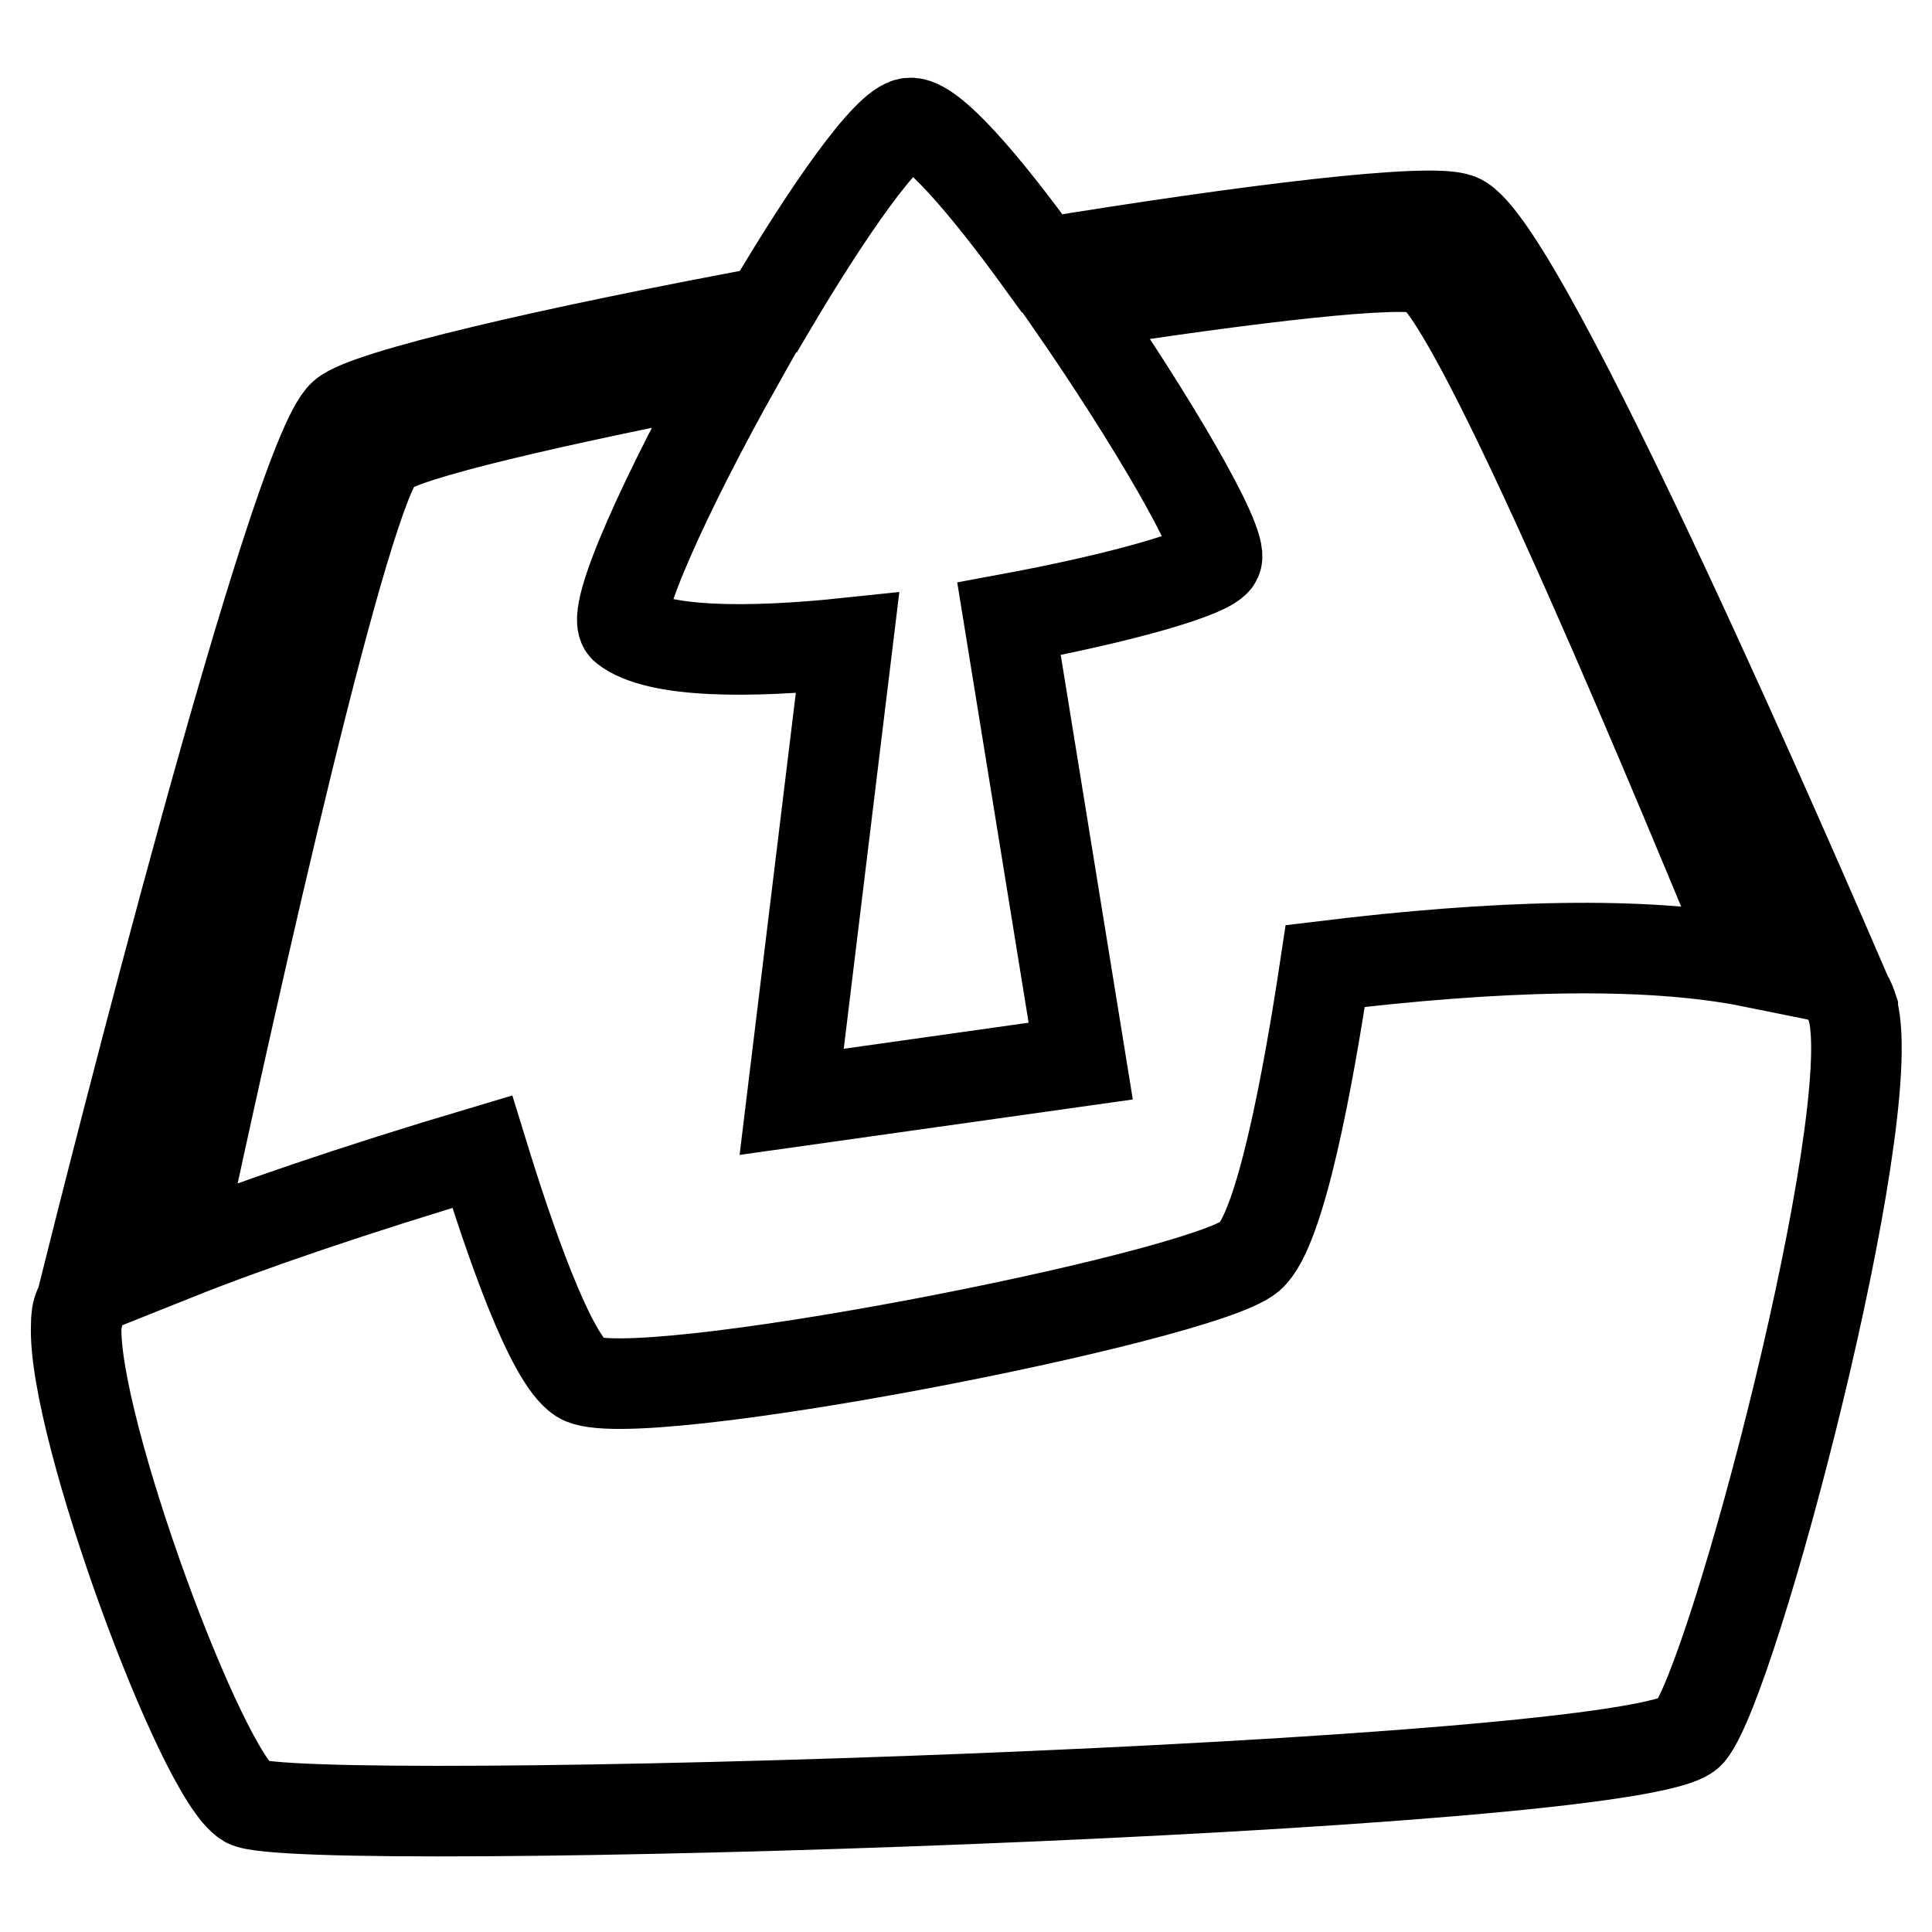
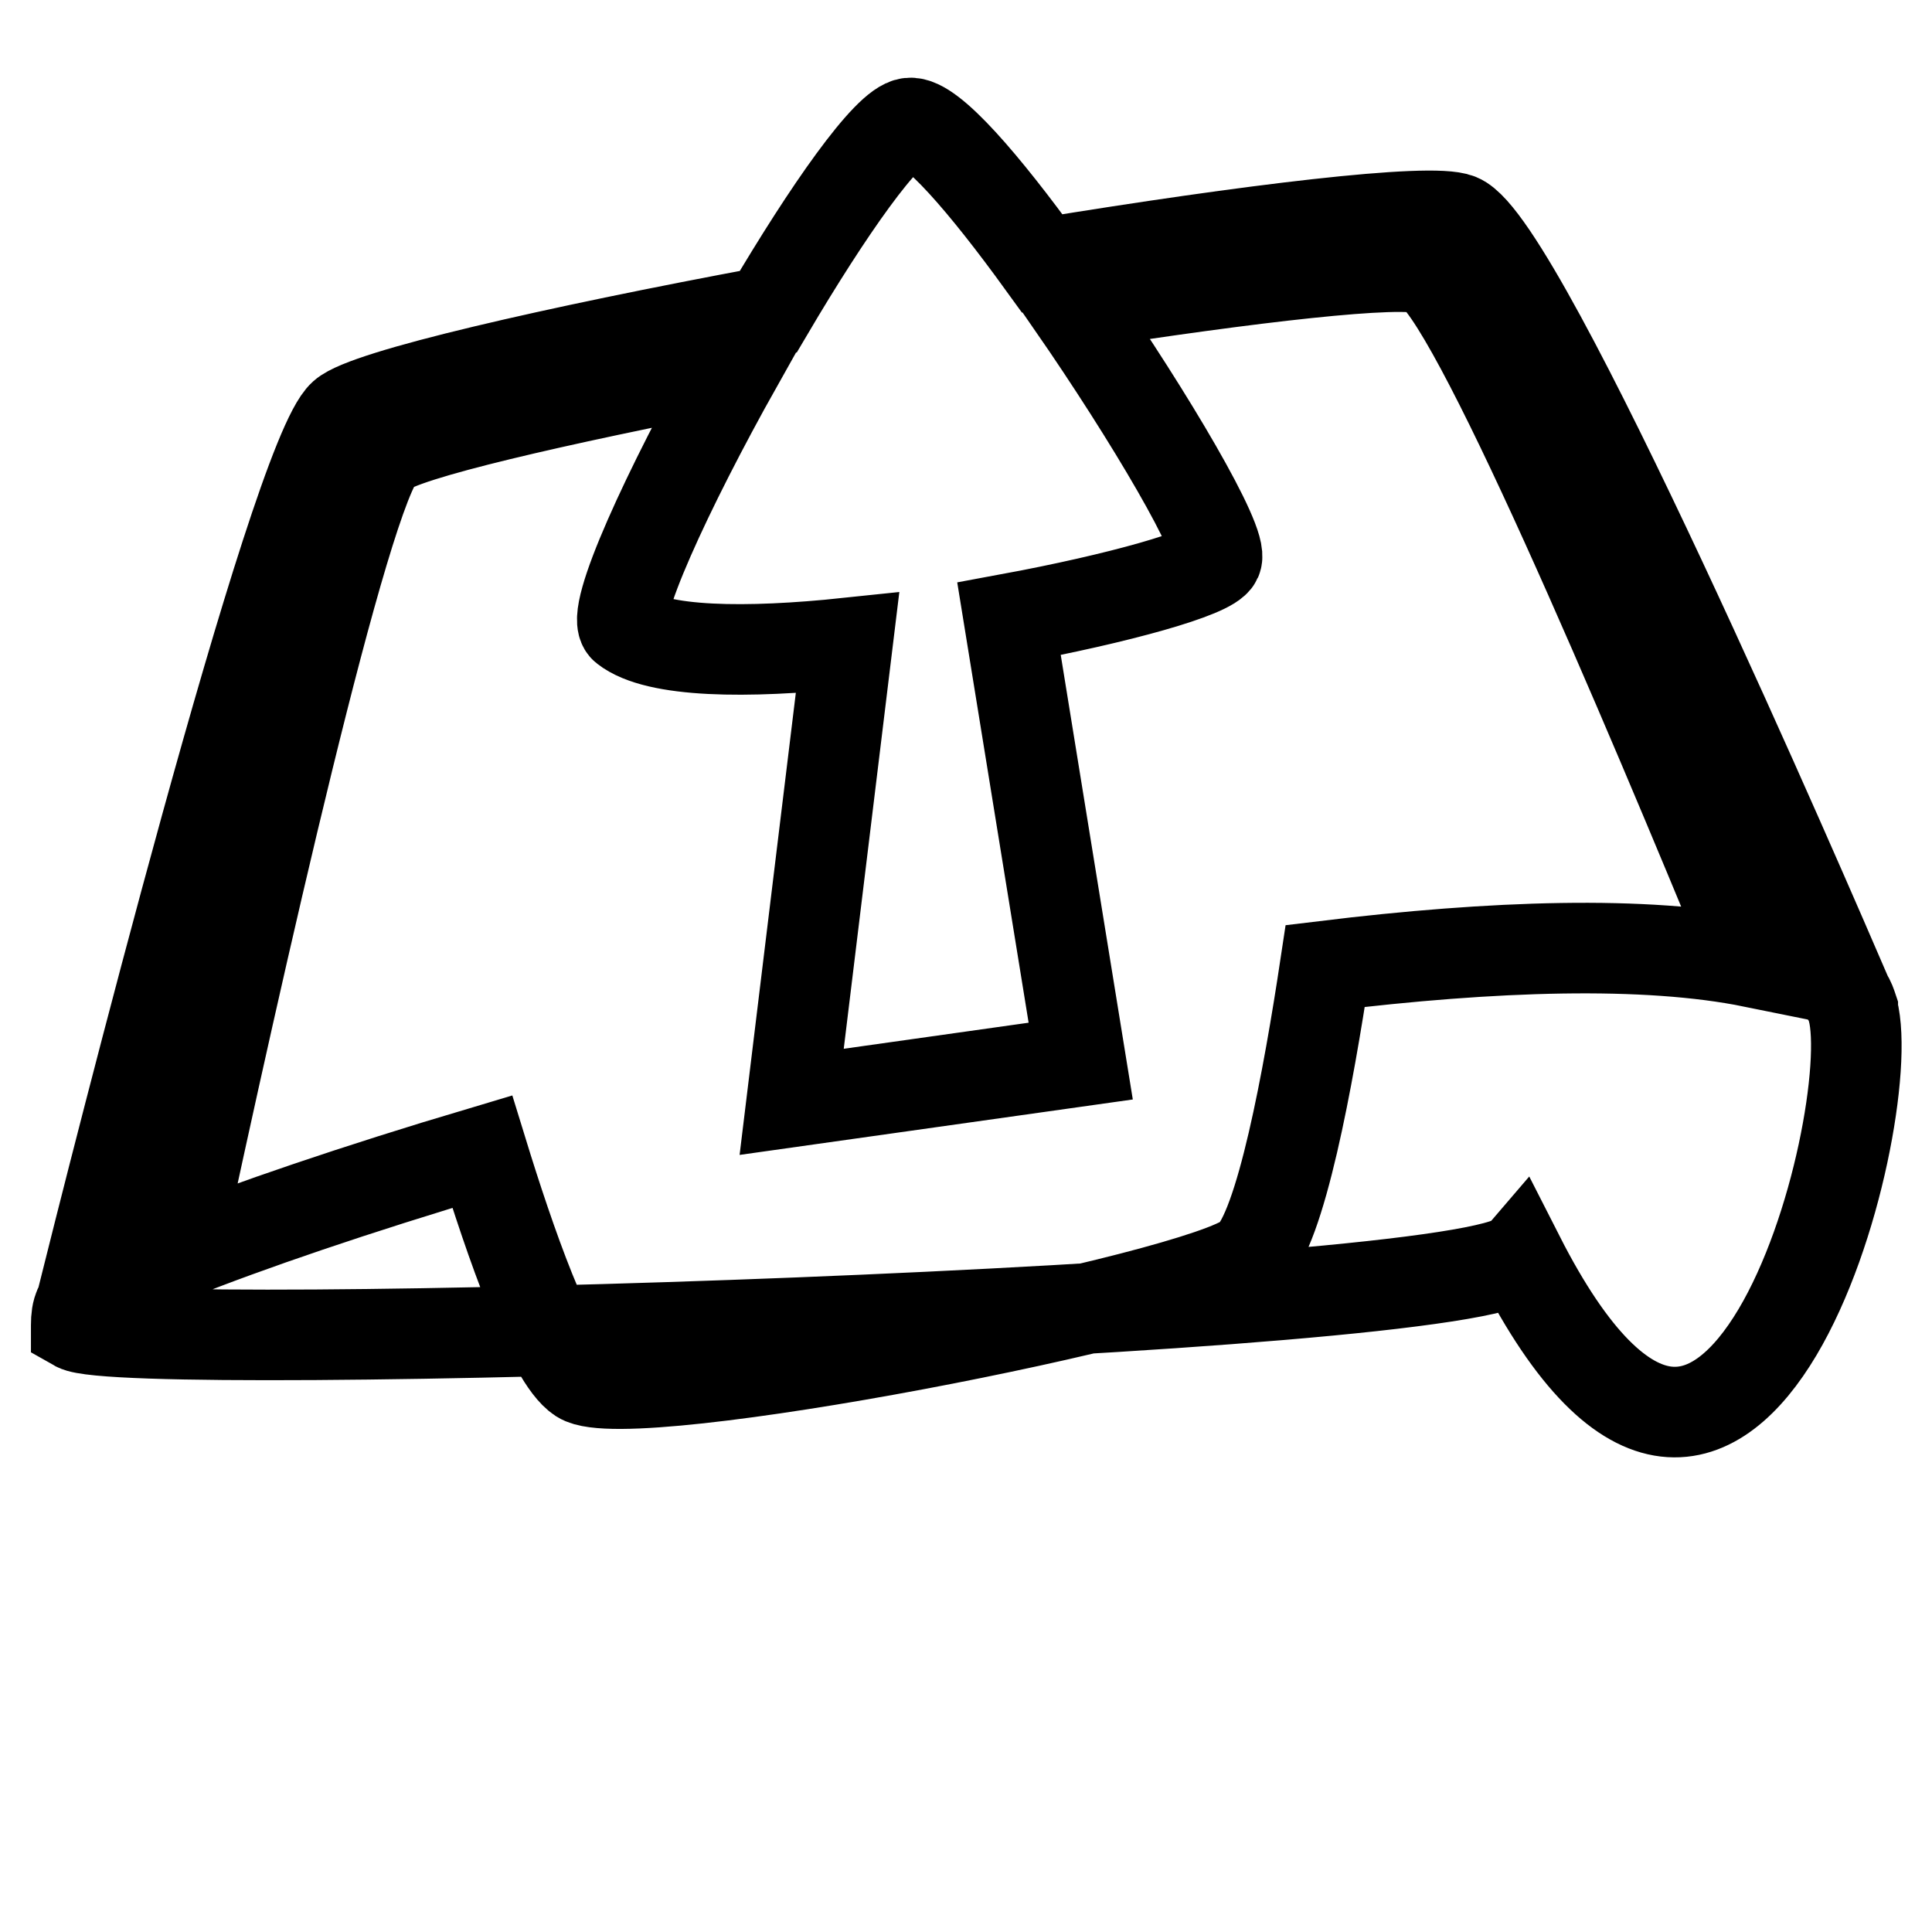
<svg xmlns="http://www.w3.org/2000/svg" version="1.1" x="0px" y="0px" viewBox="0 0 256 256" enable-background="new 0 0 256 256" xml:space="preserve">
  <g>
-     <path stroke-width="12" fill-opacity="0" stroke="#000000" d="M245.5,133.8c0,0,0-0.1,0-0.1c-0.2-0.6-0.4-1.2-0.7-1.6c-5.6-13-43-99.7-51.5-103.1 c-3.7-1.5-27.7,1.4-55.2,5.9c-7.6-10.5-14.8-18.9-17.6-18.6c-2.9,0.3-10.8,11.6-18.7,25c-28.5,5.3-53.3,11-56.3,13.7 c-6.6,5.9-30.4,100.2-34.8,117.9c-0.1,0.1-0.2,0.2-0.2,0.3c-0.3,0.6-0.4,1.4-0.4,2.4c0,0.1,0,0.1,0,0.1h0 c-0.5,13.3,16.6,59.6,22.6,63.1c6.5,3.7,184.7-1.8,191.2-9.2C229.8,222.5,249.3,148.2,245.5,133.8L245.5,133.8z M175.6,128 c-2.2,14.6-5.9,35-10,38.5c-6.5,5.5-82.2,20.3-88.7,16.1c-4-2.6-9.4-18.3-13-30c-16.8,5-31.1,9.9-40.6,13.7 c8-37.3,22.5-102,27.4-106.3c2.7-2.4,22.9-7,47-11.7c-9.2,16.4-17,33.3-14.9,34.9c4.2,3.3,16.2,3.4,29.5,2l-7.4,60.8l38.3-5.4 l-9.5-58.6c14.6-2.7,26.7-6.1,27.5-7.9c1-2.2-8.8-18.8-19.1-33.7c23.7-3.7,43.6-6,46.9-4.7c5.9,2.3,28.9,56.8,43.3,91.8 C218,124.6,197.8,125.3,175.6,128z" />
+     <path stroke-width="12" fill-opacity="0" stroke="#000000" d="M245.5,133.8c0,0,0-0.1,0-0.1c-0.2-0.6-0.4-1.2-0.7-1.6c-5.6-13-43-99.7-51.5-103.1 c-3.7-1.5-27.7,1.4-55.2,5.9c-7.6-10.5-14.8-18.9-17.6-18.6c-2.9,0.3-10.8,11.6-18.7,25c-28.5,5.3-53.3,11-56.3,13.7 c-6.6,5.9-30.4,100.2-34.8,117.9c-0.1,0.1-0.2,0.2-0.2,0.3c-0.3,0.6-0.4,1.4-0.4,2.4c0,0.1,0,0.1,0,0.1h0 c6.5,3.7,184.7-1.8,191.2-9.2C229.8,222.5,249.3,148.2,245.5,133.8L245.5,133.8z M175.6,128 c-2.2,14.6-5.9,35-10,38.5c-6.5,5.5-82.2,20.3-88.7,16.1c-4-2.6-9.4-18.3-13-30c-16.8,5-31.1,9.9-40.6,13.7 c8-37.3,22.5-102,27.4-106.3c2.7-2.4,22.9-7,47-11.7c-9.2,16.4-17,33.3-14.9,34.9c4.2,3.3,16.2,3.4,29.5,2l-7.4,60.8l38.3-5.4 l-9.5-58.6c14.6-2.7,26.7-6.1,27.5-7.9c1-2.2-8.8-18.8-19.1-33.7c23.7-3.7,43.6-6,46.9-4.7c5.9,2.3,28.9,56.8,43.3,91.8 C218,124.6,197.8,125.3,175.6,128z" />
  </g>
</svg>